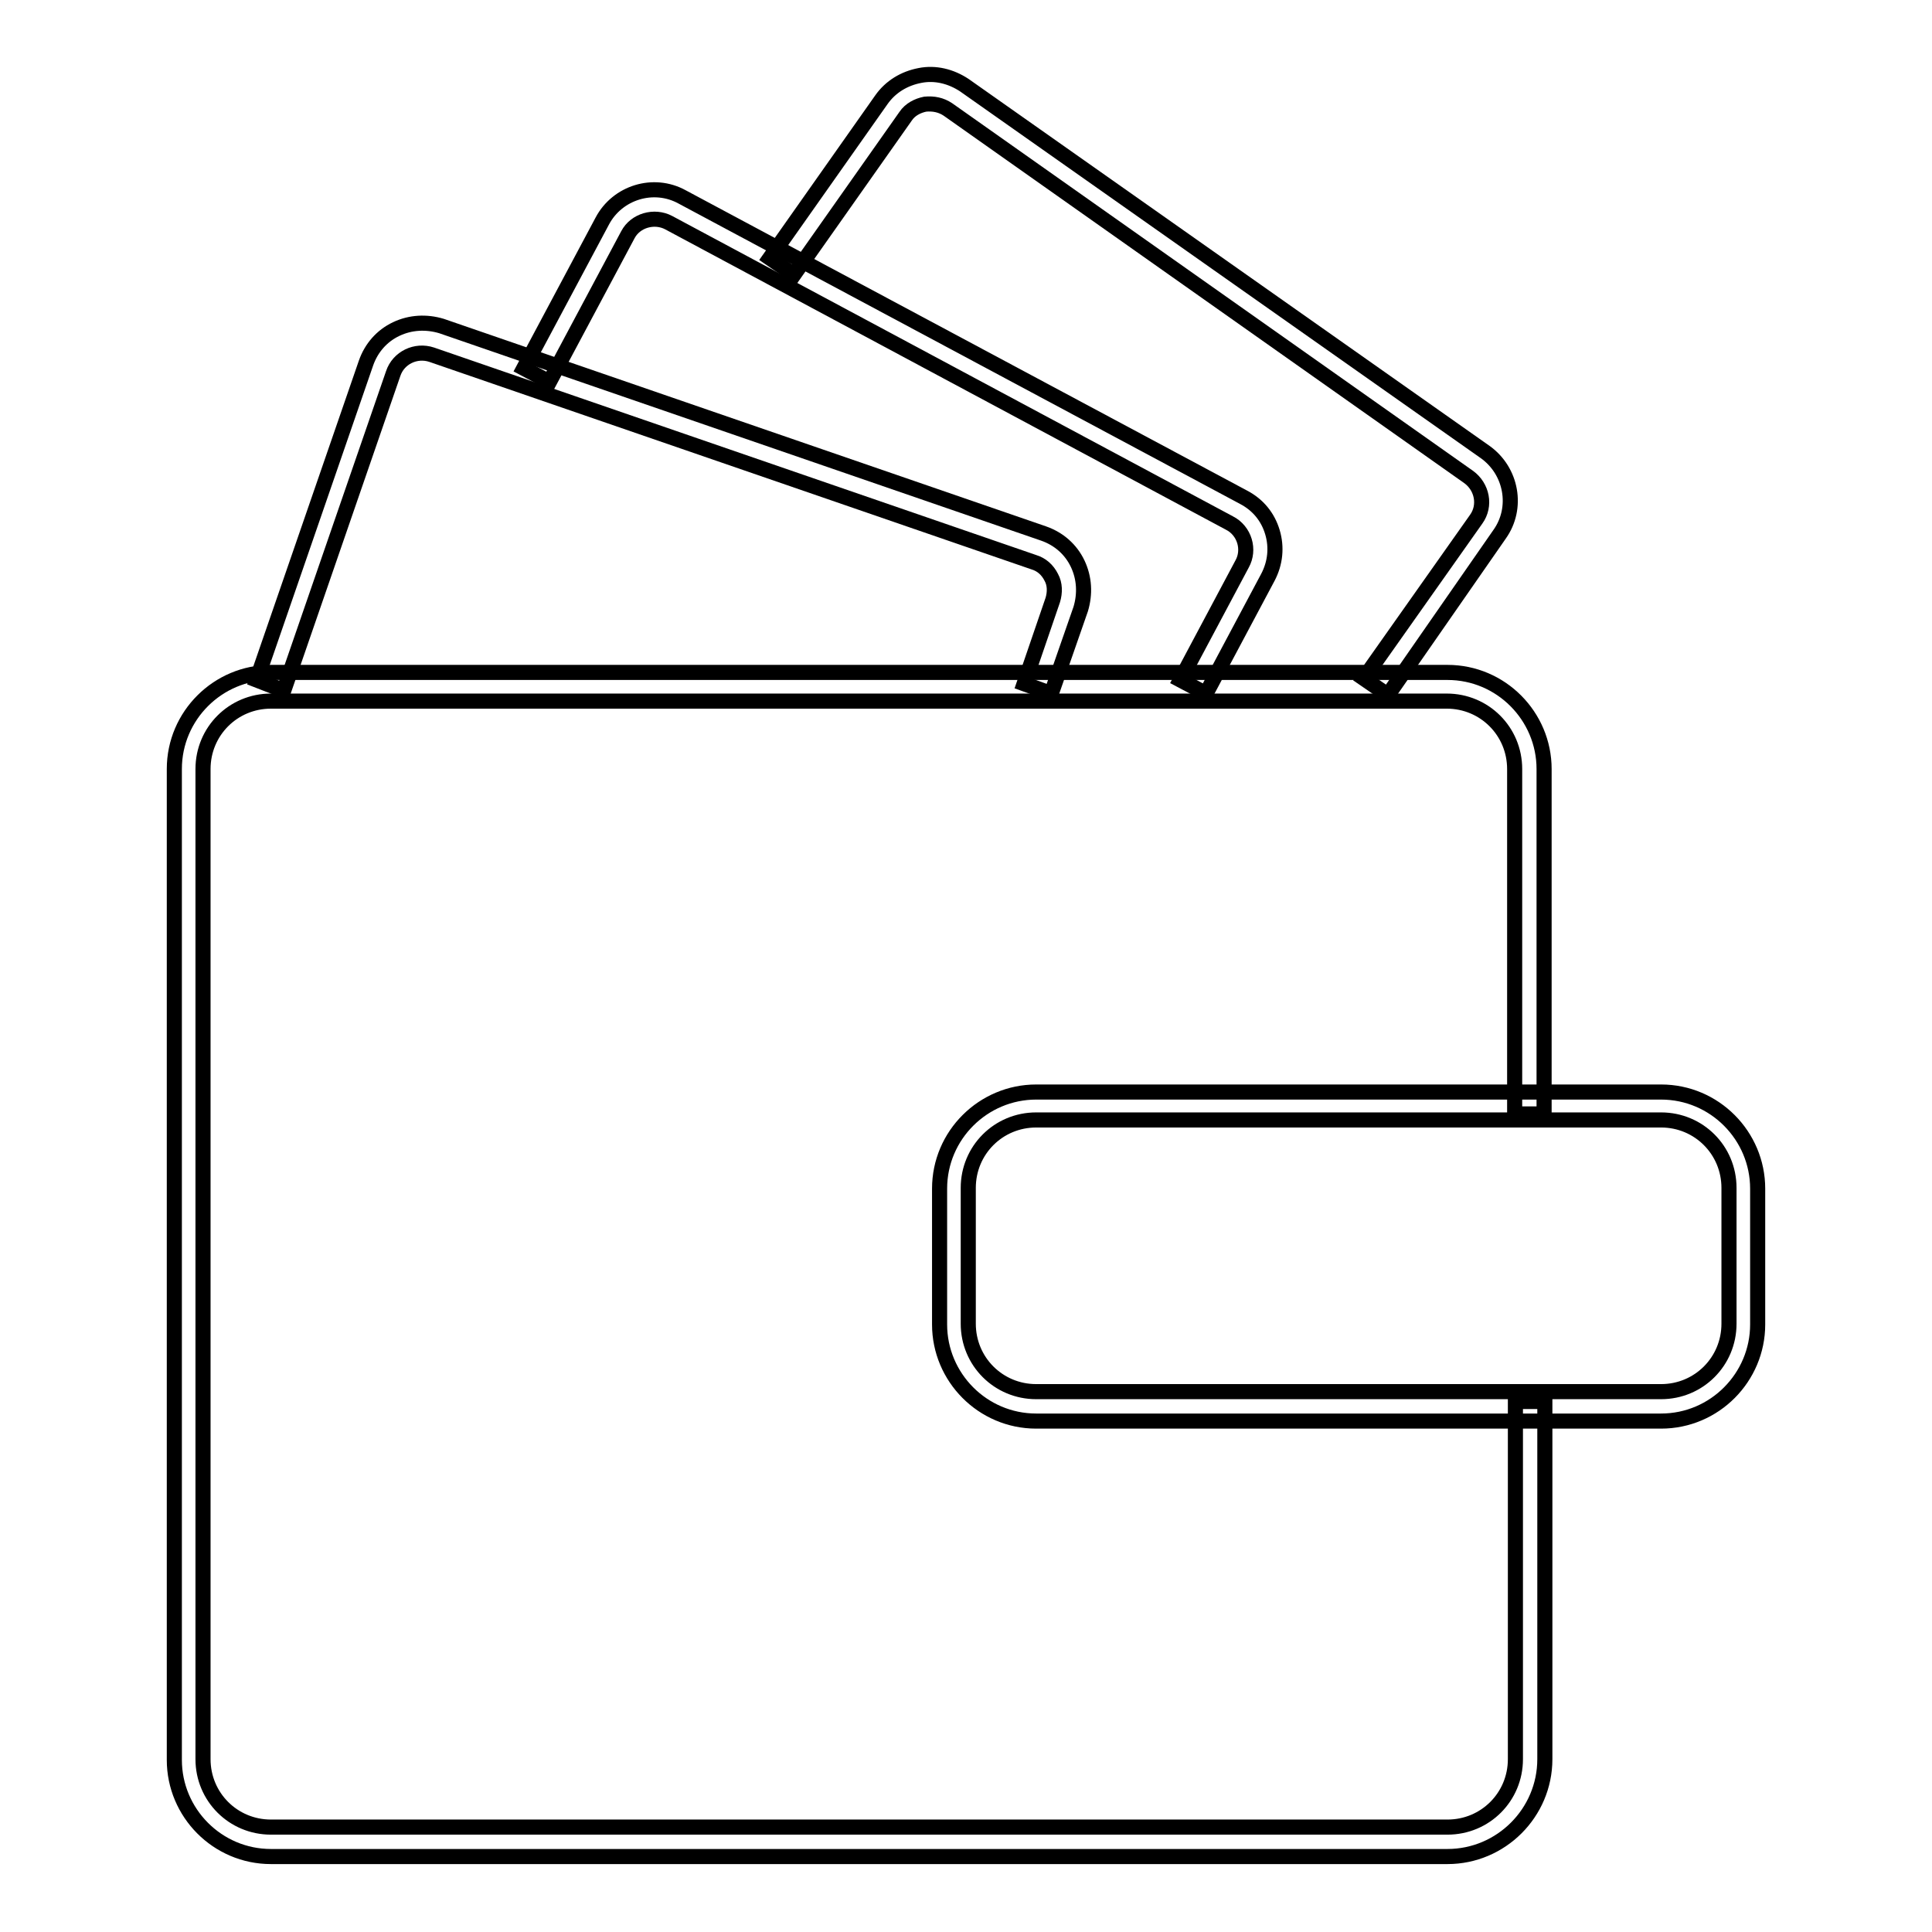
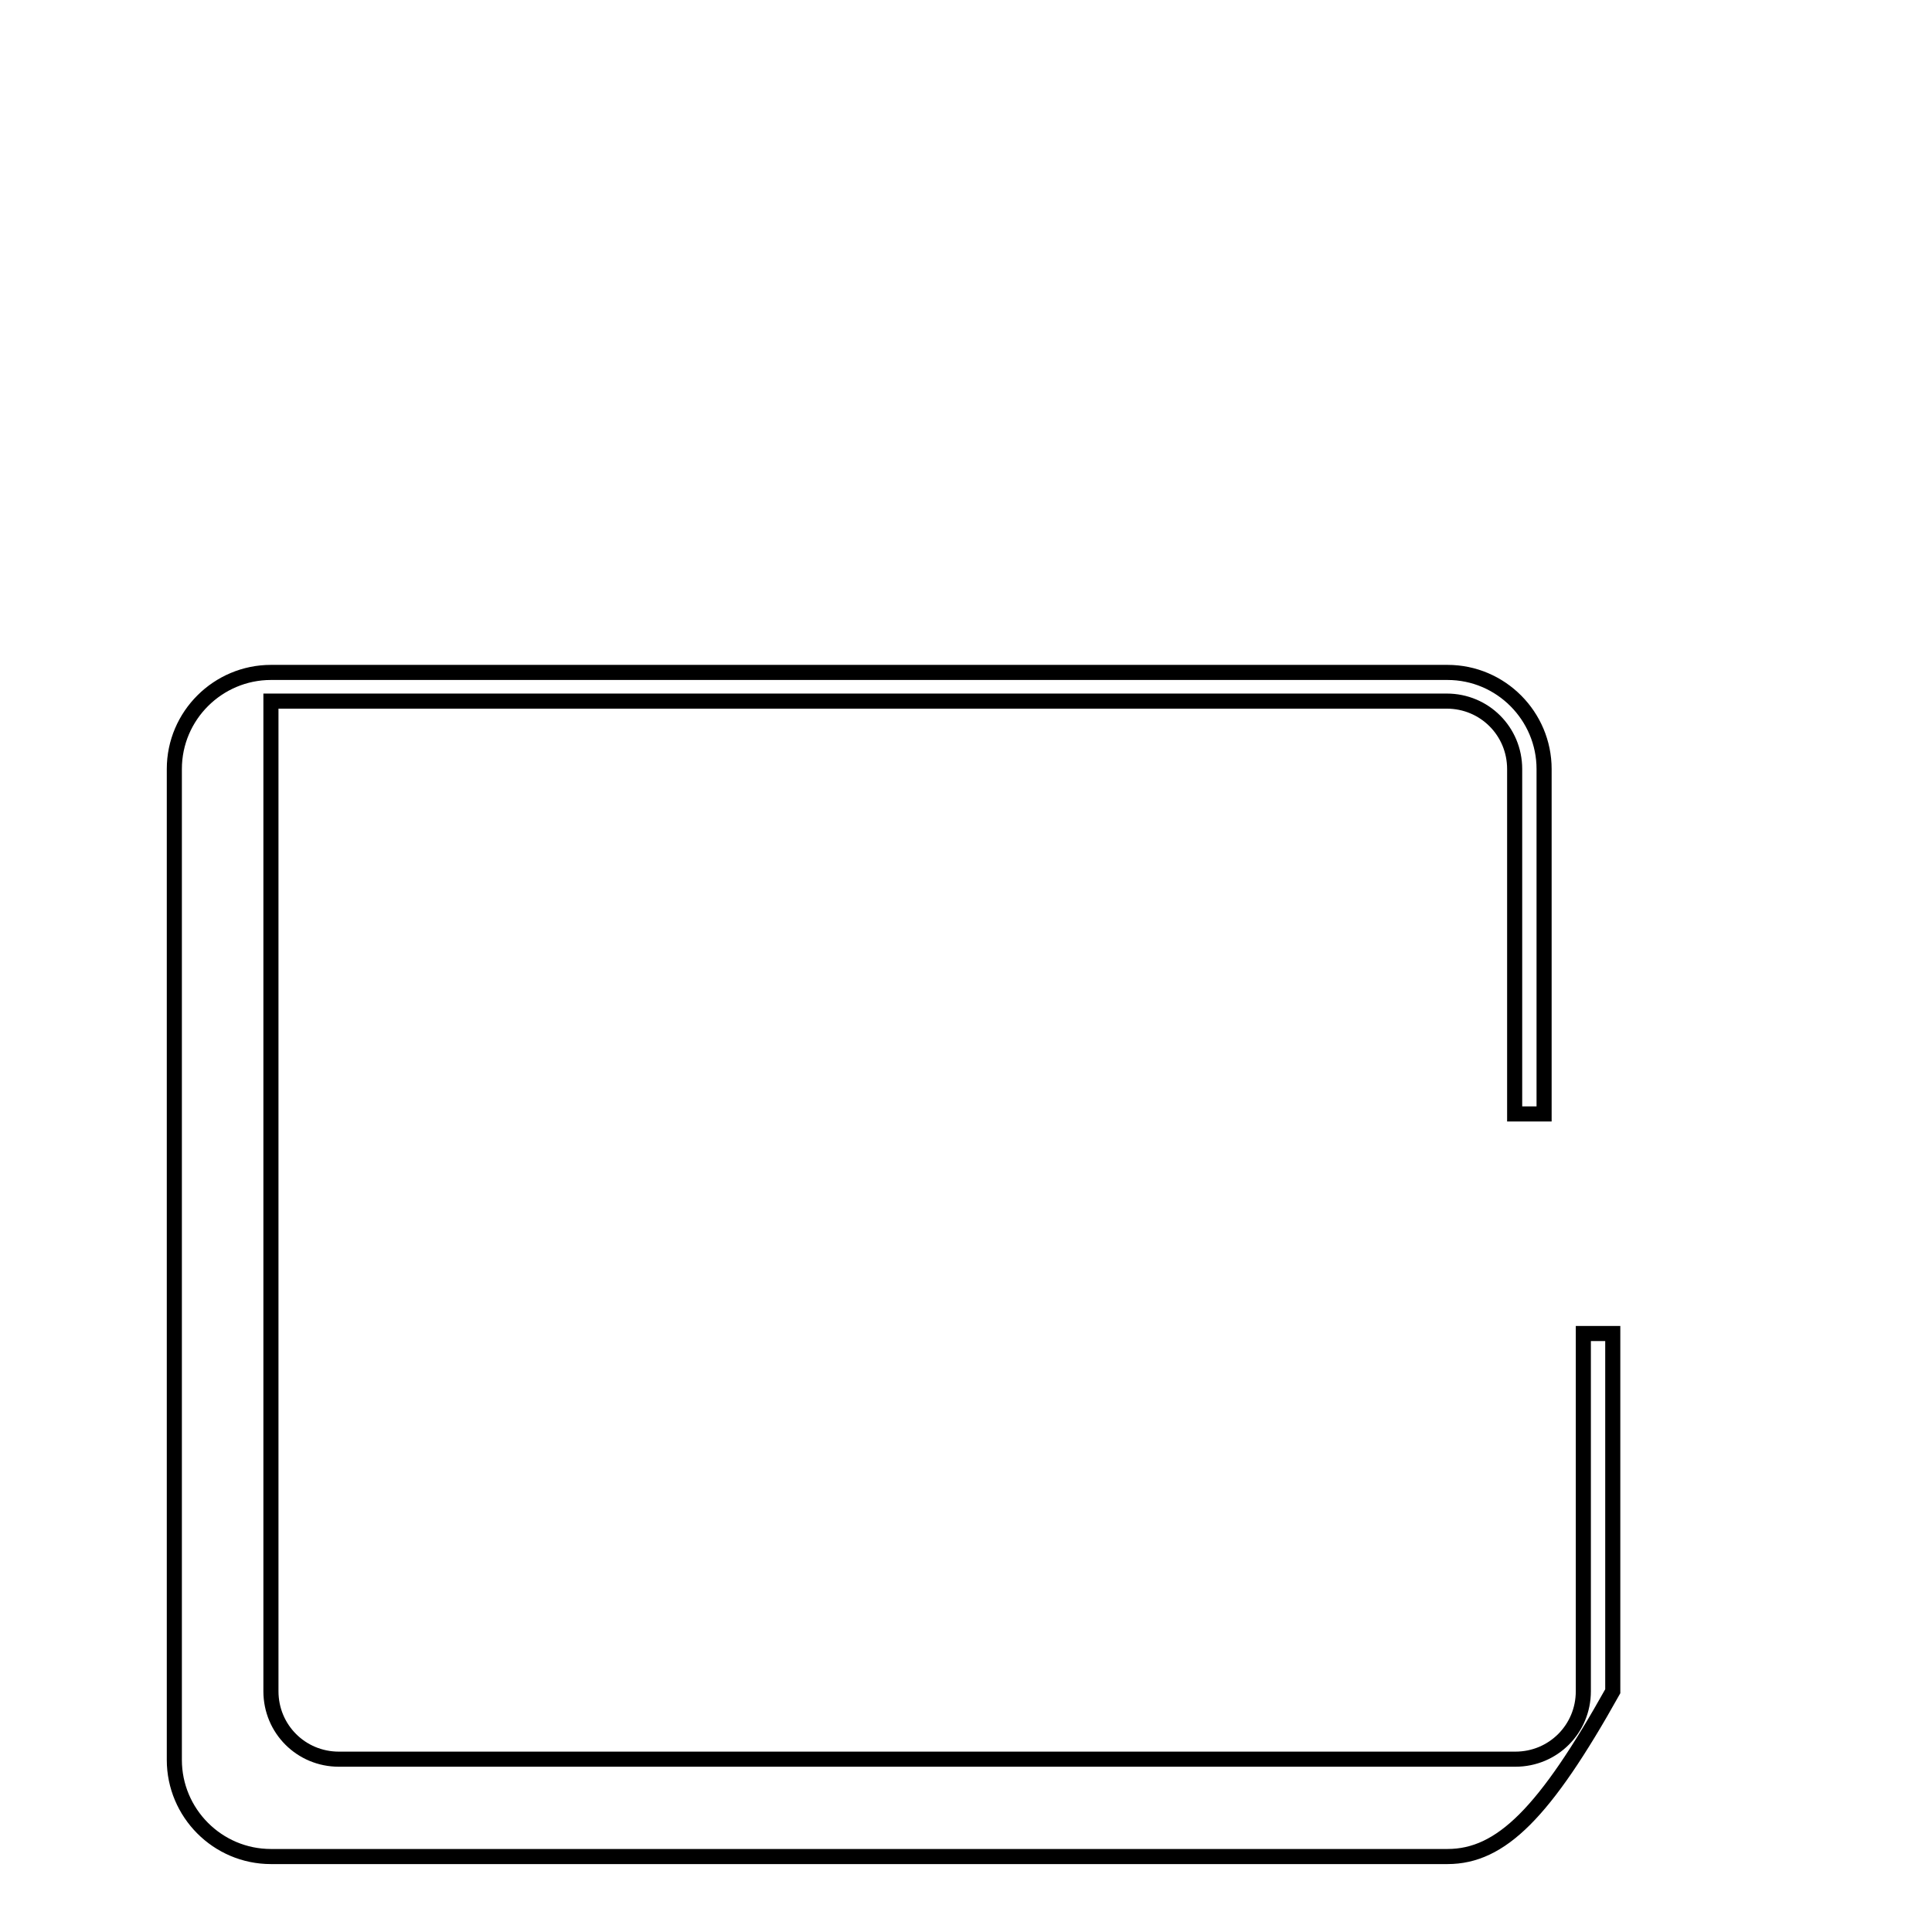
<svg xmlns="http://www.w3.org/2000/svg" version="1.1" x="0px" y="0px" viewBox="0 0 256 256" enable-background="new 0 0 256 256" xml:space="preserve">
  <g>
    <g>
-       <path stroke-width="2" fill-opacity="0" stroke="#000000" d="M191.8,246H35.9c-7.1,0-12.8-5.8-12.8-12.8V101.9c0-7.1,5.8-12.8,12.8-12.8h155.9c7.1,0,12.8,5.8,12.8,12.8v45.7h-3.9v-45.7c0-5-4-9-9-9H35.9c-5,0-9,4-9,9v131.2c0,5,4,9,9,9h155.9c5,0,9-4,9-9v-47.4h3.9v47.4C204.7,240.2,198.9,246,191.8,246z" />
-       <path stroke-width="2" fill-opacity="0" stroke="#000000" d="M139.3,91.9l-3.6-1.3l3.8-11.1c0.3-1,0.3-2.1-0.2-3c-0.5-1-1.3-1.7-2.3-2L57.2,47c-2.1-0.7-4.4,0.4-5.1,2.5l-14.5,42L34,90.1l14.5-42c0.7-2,2.1-3.6,4-4.5c1.9-0.9,4-1,6-0.4l79.8,27.5c2,0.7,3.6,2.1,4.5,4c0.9,1.9,1,4,0.4,6L139.3,91.9L139.3,91.9z" />
-       <path stroke-width="2" fill-opacity="0" stroke="#000000" d="M159.8,91.9l-3.4-1.8l8.2-15.4c0.5-0.9,0.6-2,0.3-3c-0.3-1-1-1.9-2-2.4L88.6,29.5c-1.9-1-4.4-0.3-5.4,1.6L72.8,50.6l-3.4-1.8l10.4-19.5c2-3.8,6.8-5.3,10.6-3.2l74.4,39.8c1.9,1,3.2,2.6,3.8,4.6c0.6,2,0.4,4.1-0.6,6L159.8,91.9L159.8,91.9z" />
-       <path stroke-width="2" fill-opacity="0" stroke="#000000" d="M183.9,92.1l-3.2-2.2l14.9-21.1c1.3-1.8,0.8-4.3-1-5.6l-69-48.7c-0.9-0.6-1.9-0.8-3-0.7c-1,0.2-2,0.7-2.6,1.6l-14.8,21l-3.2-2.2l14.8-21c1.2-1.7,3-2.8,5.1-3.2c2-0.4,4.1,0.1,5.9,1.3l69,48.6c3.5,2.5,4.4,7.4,1.9,10.9L183.9,92.1L183.9,92.1z" />
-       <path stroke-width="2" fill-opacity="0" stroke="#000000" d="M220.1,188.3h-82.8c-7.1,0-12.8-5.8-12.8-12.8v-18c0-7.1,5.8-12.8,12.8-12.8h82.8c7.1,0,12.8,5.8,12.8,12.8v18C232.9,182.5,227.2,188.3,220.1,188.3z M137.3,148.4c-5,0-9,4-9,9v18c0,5,4,9,9,9h82.8c5,0,9-4,9-9v-18c0-5-4-9-9-9H137.3z" />
+       <path stroke-width="2" fill-opacity="0" stroke="#000000" d="M191.8,246H35.9c-7.1,0-12.8-5.8-12.8-12.8V101.9c0-7.1,5.8-12.8,12.8-12.8h155.9c7.1,0,12.8,5.8,12.8,12.8v45.7h-3.9v-45.7c0-5-4-9-9-9H35.9v131.2c0,5,4,9,9,9h155.9c5,0,9-4,9-9v-47.4h3.9v47.4C204.7,240.2,198.9,246,191.8,246z" />
    </g>
  </g>
</svg>